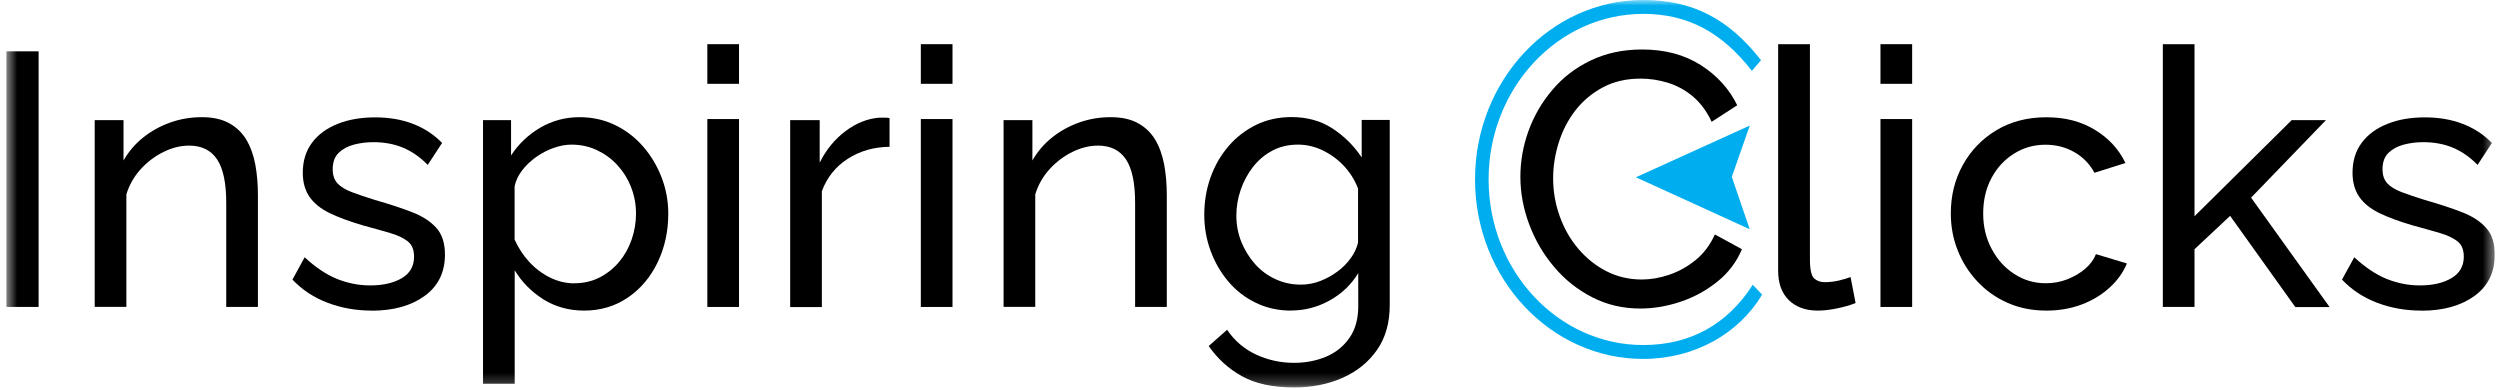
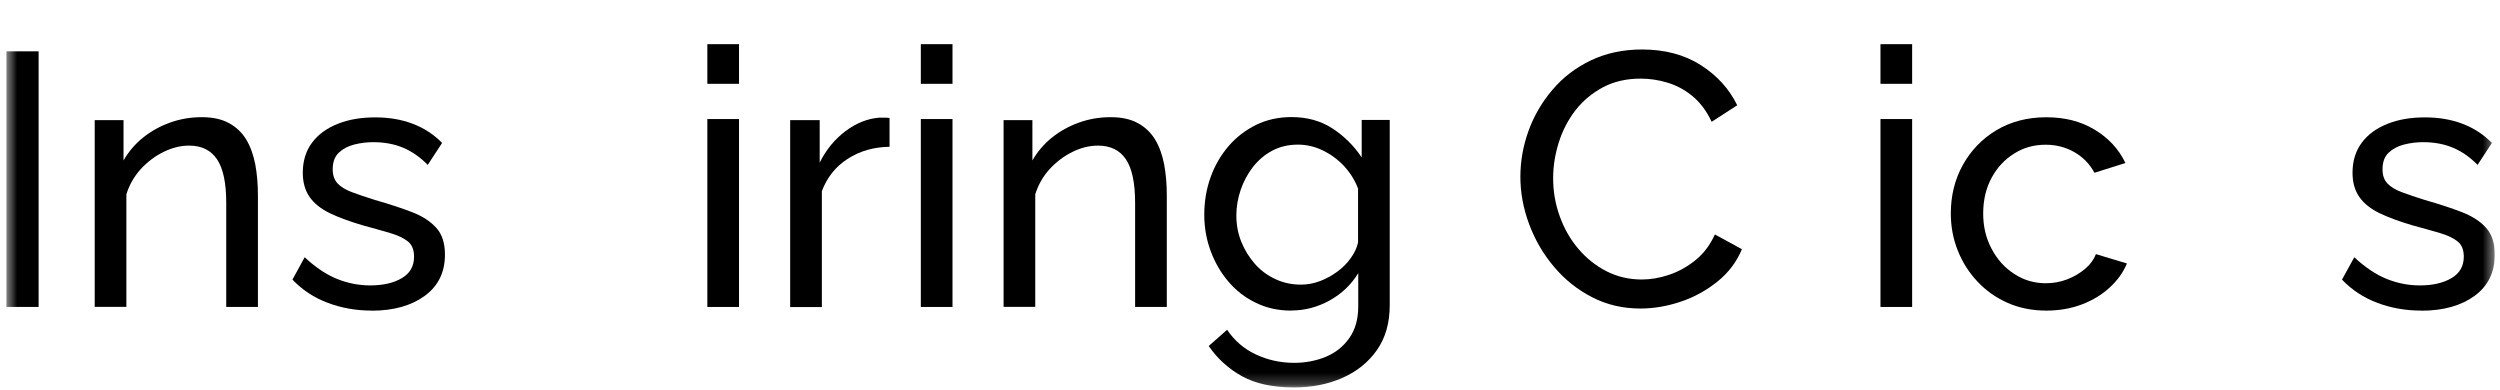
<svg xmlns="http://www.w3.org/2000/svg" width="218" height="34" viewBox="0 0 218 34" fill="none">
  <g clip-path="url(#clip0_374_908)">
    <mask id="mask0_374_908" style="mask-type:luminance" maskUnits="userSpaceOnUse" x="0" y="0" width="218" height="34">
      <path d="M217.545 0H0.545V33.776H217.545V0Z" fill="white" />
    </mask>
    <g mask="url(#mask0_374_908)">
      <path d="M0.545 26.767V4.478H3.367V26.767H0.545Z" fill="black" />
      <path d="M22.491 26.767H19.728V17.682C19.728 15.957 19.462 14.696 18.93 13.898C18.398 13.1 17.583 12.697 16.494 12.697C15.739 12.697 14.992 12.886 14.246 13.255C13.5 13.624 12.839 14.13 12.264 14.756C11.689 15.391 11.278 16.12 11.02 16.944V26.758H8.258V10.475H10.771V13.993C11.209 13.229 11.775 12.56 12.47 12.002C13.165 11.445 13.946 11.007 14.829 10.69C15.713 10.372 16.631 10.218 17.592 10.218C18.553 10.218 19.325 10.389 19.96 10.732C20.595 11.076 21.101 11.556 21.47 12.165C21.838 12.774 22.096 13.504 22.259 14.327C22.413 15.159 22.491 16.06 22.491 17.038V26.758V26.767Z" fill="black" />
      <path d="M32.417 27.084C31.053 27.084 29.783 26.861 28.582 26.407C27.389 25.96 26.36 25.283 25.502 24.382L26.566 22.434C27.509 23.309 28.453 23.944 29.388 24.322C30.332 24.699 31.293 24.888 32.279 24.888C33.412 24.888 34.33 24.674 35.042 24.253C35.754 23.833 36.106 23.206 36.106 22.383C36.106 21.782 35.926 21.336 35.557 21.044C35.188 20.753 34.673 20.513 34.004 20.315C33.335 20.118 32.537 19.895 31.619 19.646C30.486 19.312 29.534 18.96 28.762 18.591C27.99 18.213 27.398 17.75 27.003 17.184C26.609 16.618 26.403 15.914 26.403 15.065C26.403 14.027 26.677 13.152 27.218 12.431C27.758 11.71 28.513 11.17 29.466 10.793C30.418 10.415 31.499 10.235 32.717 10.235C33.935 10.235 35.033 10.424 36.011 10.801C36.998 11.179 37.839 11.736 38.551 12.465L37.298 14.379C36.646 13.709 35.934 13.212 35.162 12.886C34.39 12.56 33.515 12.397 32.554 12.397C31.988 12.397 31.43 12.465 30.89 12.603C30.349 12.74 29.895 12.98 29.543 13.315C29.183 13.658 29.011 14.138 29.011 14.765C29.011 15.279 29.157 15.691 29.431 15.991C29.714 16.292 30.135 16.549 30.684 16.755C31.233 16.961 31.911 17.192 32.709 17.441C33.944 17.793 35.016 18.145 35.926 18.497C36.835 18.848 37.538 19.303 38.045 19.869C38.551 20.427 38.8 21.207 38.8 22.203C38.8 23.738 38.216 24.939 37.041 25.797C35.866 26.655 34.321 27.093 32.391 27.093L32.417 27.084Z" fill="black" />
-       <path d="M50.938 27.084C49.6 27.084 48.408 26.75 47.361 26.089C46.314 25.42 45.491 24.579 44.882 23.567V33.459H42.119V10.475H44.564V13.555C45.216 12.56 46.057 11.753 47.104 11.136C48.15 10.527 49.291 10.218 50.527 10.218C51.659 10.218 52.697 10.449 53.632 10.904C54.576 11.359 55.391 11.985 56.077 12.774C56.764 13.564 57.304 14.464 57.69 15.468C58.076 16.472 58.274 17.527 58.274 18.634C58.274 20.169 57.965 21.585 57.347 22.872C56.729 24.159 55.863 25.188 54.756 25.943C53.649 26.698 52.371 27.084 50.93 27.084H50.938ZM50.089 24.699C50.904 24.699 51.642 24.528 52.303 24.185C52.963 23.841 53.529 23.387 54.001 22.82C54.473 22.254 54.833 21.602 55.082 20.882C55.331 20.152 55.46 19.415 55.46 18.642C55.46 17.836 55.322 17.073 55.039 16.343C54.756 15.614 54.361 14.979 53.847 14.413C53.332 13.847 52.74 13.418 52.054 13.092C51.376 12.774 50.638 12.611 49.84 12.611C49.334 12.611 48.819 12.706 48.288 12.895C47.756 13.083 47.249 13.341 46.76 13.684C46.28 14.027 45.868 14.413 45.534 14.851C45.199 15.288 44.976 15.751 44.873 16.249V20.89C45.19 21.594 45.602 22.237 46.126 22.812C46.649 23.387 47.258 23.85 47.944 24.193C48.639 24.536 49.343 24.708 50.081 24.708L50.089 24.699Z" fill="black" />
      <path d="M61.68 7.301V3.852H64.442V7.309H61.68V7.301ZM61.68 26.767V10.381H64.442V26.767H61.68Z" fill="black" />
      <path d="M77.568 12.8C76.187 12.817 74.969 13.169 73.913 13.855C72.858 14.533 72.112 15.477 71.666 16.669V26.775H68.903V10.475H71.477V14.181C72.043 13.049 72.79 12.139 73.725 11.436C74.66 10.732 75.638 10.346 76.659 10.261H77.191C77.337 10.261 77.465 10.269 77.568 10.295V12.809V12.8Z" fill="black" />
      <path d="M80.296 7.301V3.852H83.058V7.309H80.296V7.301ZM80.296 26.767V10.381H83.058V26.767H80.296Z" fill="black" />
      <path d="M101.745 26.767H98.982V17.682C98.982 15.957 98.716 14.696 98.184 13.898C97.652 13.1 96.837 12.697 95.748 12.697C94.993 12.697 94.246 12.886 93.5 13.255C92.754 13.624 92.093 14.13 91.518 14.756C90.943 15.391 90.531 16.12 90.274 16.944V26.758H87.512V10.475H90.025V13.993C90.463 13.229 91.029 12.56 91.724 12.002C92.419 11.445 93.2 11.007 94.083 10.69C94.967 10.372 95.885 10.218 96.846 10.218C97.807 10.218 98.579 10.389 99.214 10.732C99.849 11.076 100.355 11.556 100.724 12.165C101.093 12.774 101.35 13.504 101.513 14.327C101.667 15.159 101.745 16.06 101.745 17.038V26.758V26.767Z" fill="black" />
      <path d="M112.58 27.084C111.473 27.084 110.452 26.861 109.517 26.407C108.582 25.96 107.784 25.343 107.115 24.553C106.445 23.764 105.931 22.872 105.562 21.868C105.193 20.864 105.013 19.818 105.013 18.728C105.013 17.579 105.193 16.489 105.562 15.46C105.931 14.43 106.454 13.529 107.132 12.74C107.81 11.951 108.616 11.342 109.534 10.887C110.452 10.441 111.481 10.209 112.614 10.209C113.978 10.209 115.162 10.535 116.183 11.196C117.195 11.856 118.053 12.697 118.739 13.727V10.458H121.184V26.613C121.184 28.157 120.816 29.461 120.069 30.525C119.323 31.588 118.319 32.395 117.058 32.952C115.797 33.51 114.381 33.785 112.837 33.785C110.992 33.785 109.491 33.459 108.316 32.815C107.14 32.163 106.171 31.288 105.399 30.173L107.003 28.757C107.655 29.718 108.496 30.439 109.534 30.919C110.572 31.4 111.67 31.64 112.845 31.64C113.849 31.64 114.776 31.46 115.625 31.108C116.474 30.748 117.152 30.207 117.667 29.469C118.182 28.74 118.439 27.814 118.439 26.707V23.816C117.83 24.82 116.998 25.617 115.943 26.201C114.887 26.784 113.772 27.076 112.597 27.076L112.58 27.084ZM113.429 24.82C114.012 24.82 114.578 24.716 115.128 24.502C115.668 24.296 116.174 24.013 116.637 23.67C117.101 23.327 117.487 22.932 117.796 22.494C118.113 22.057 118.319 21.602 118.422 21.148V16.438C118.13 15.683 117.71 15.022 117.169 14.447C116.62 13.873 116.003 13.426 115.316 13.1C114.63 12.774 113.918 12.611 113.18 12.611C112.339 12.611 111.593 12.791 110.932 13.143C110.272 13.495 109.714 13.976 109.251 14.567C108.788 15.168 108.436 15.829 108.187 16.558C107.938 17.287 107.81 18.033 107.81 18.788C107.81 19.603 107.955 20.375 108.247 21.096C108.539 21.817 108.942 22.46 109.44 23.026C109.946 23.593 110.538 24.03 111.233 24.348C111.919 24.665 112.657 24.82 113.429 24.82Z" fill="black" />
      <path d="M132.577 15.434C132.577 14.07 132.809 12.74 133.281 11.427C133.753 10.123 134.439 8.931 135.357 7.85C136.266 6.769 137.382 5.911 138.703 5.276C140.024 4.641 141.517 4.315 143.19 4.315C145.18 4.315 146.887 4.77 148.311 5.679C149.735 6.589 150.791 7.755 151.486 9.18L149.255 10.621C148.817 9.677 148.251 8.931 147.574 8.373C146.896 7.815 146.158 7.429 145.377 7.198C144.597 6.966 143.824 6.855 143.069 6.855C141.834 6.855 140.736 7.103 139.784 7.61C138.831 8.116 138.034 8.785 137.382 9.617C136.73 10.458 136.249 11.393 135.923 12.431C135.597 13.469 135.434 14.507 135.434 15.554C135.434 16.703 135.631 17.819 136.017 18.883C136.404 19.955 136.944 20.89 137.639 21.705C138.334 22.52 139.149 23.172 140.084 23.652C141.028 24.133 142.049 24.373 143.164 24.373C143.936 24.373 144.734 24.236 145.549 23.961C146.364 23.687 147.127 23.266 147.839 22.692C148.552 22.117 149.118 21.37 149.538 20.444L151.897 21.731C151.434 22.837 150.722 23.781 149.761 24.553C148.8 25.325 147.728 25.917 146.544 26.312C145.36 26.707 144.193 26.904 143.044 26.904C141.517 26.904 140.11 26.578 138.831 25.917C137.553 25.257 136.446 24.382 135.52 23.275C134.585 22.177 133.864 20.942 133.349 19.569C132.835 18.196 132.577 16.815 132.577 15.408V15.434Z" fill="black" />
-       <path d="M155.063 3.852H157.826V22.615C157.826 23.515 157.955 24.073 158.203 24.288C158.452 24.502 158.761 24.605 159.113 24.605C159.55 24.605 159.971 24.553 160.365 24.459C160.76 24.365 161.094 24.262 161.369 24.159L161.807 26.424C161.343 26.612 160.803 26.767 160.176 26.895C159.55 27.024 158.993 27.084 158.512 27.084C157.448 27.084 156.599 26.775 155.981 26.166C155.364 25.557 155.055 24.708 155.055 23.61V3.852H155.063Z" fill="black" />
      <path d="M163.977 7.301V3.852H166.739V7.309H163.977V7.301ZM163.977 26.767V10.381H166.739V26.767H163.977Z" fill="black" />
      <path d="M178.45 27.084C177.215 27.084 176.091 26.861 175.079 26.415C174.066 25.969 173.183 25.351 172.445 24.562C171.699 23.773 171.124 22.872 170.721 21.851C170.309 20.83 170.111 19.749 170.111 18.608C170.111 17.072 170.455 15.665 171.149 14.404C171.844 13.143 172.814 12.122 174.066 11.367C175.319 10.612 176.777 10.226 178.433 10.226C180.089 10.226 181.453 10.586 182.654 11.307C183.855 12.028 184.756 12.997 185.339 14.215L182.637 15.065C182.217 14.293 181.633 13.692 180.878 13.263C180.123 12.834 179.291 12.62 178.365 12.62C177.361 12.62 176.443 12.877 175.619 13.4C174.796 13.915 174.135 14.627 173.655 15.528C173.174 16.429 172.934 17.458 172.934 18.616C172.934 19.775 173.183 20.787 173.672 21.705C174.161 22.631 174.821 23.361 175.654 23.893C176.477 24.433 177.395 24.699 178.399 24.699C179.051 24.699 179.669 24.587 180.269 24.356C180.861 24.124 181.384 23.815 181.839 23.429C182.285 23.043 182.594 22.614 182.766 22.16L185.468 22.975C185.133 23.773 184.627 24.476 183.941 25.094C183.263 25.711 182.457 26.2 181.522 26.552C180.587 26.904 179.566 27.084 178.459 27.084H178.45Z" fill="black" />
-       <path d="M200.146 26.767L194.467 18.823L191.361 21.731V26.767H188.599V3.852H191.361V18.857L199.837 10.475H202.823L196.294 17.235L203.14 26.775H200.155L200.146 26.767Z" fill="black" />
      <path d="M211.137 27.084C209.772 27.084 208.503 26.861 207.302 26.407C206.109 25.96 205.08 25.283 204.222 24.382L205.294 22.434C206.238 23.309 207.182 23.944 208.117 24.322C209.06 24.699 210.021 24.888 211.008 24.888C212.14 24.888 213.058 24.674 213.77 24.253C214.482 23.833 214.843 23.206 214.843 22.383C214.843 21.782 214.663 21.336 214.294 21.044C213.925 20.753 213.41 20.513 212.741 20.315C212.072 20.118 211.274 19.895 210.356 19.646C209.223 19.312 208.271 18.96 207.499 18.591C206.727 18.213 206.135 17.75 205.74 17.184C205.346 16.618 205.14 15.914 205.14 15.065C205.14 14.027 205.414 13.152 205.955 12.431C206.495 11.71 207.25 11.17 208.202 10.793C209.155 10.415 210.236 10.235 211.454 10.235C212.672 10.235 213.77 10.424 214.748 10.801C215.735 11.179 216.584 11.736 217.296 12.465L216.044 14.379C215.392 13.709 214.68 13.212 213.908 12.886C213.135 12.56 212.269 12.397 211.3 12.397C210.733 12.397 210.176 12.465 209.635 12.603C209.095 12.74 208.64 12.98 208.288 13.315C207.928 13.658 207.756 14.138 207.756 14.765C207.756 15.279 207.894 15.691 208.177 15.991C208.46 16.292 208.88 16.549 209.429 16.755C209.978 16.961 210.656 17.192 211.454 17.441C212.689 17.793 213.762 18.145 214.671 18.497C215.58 18.848 216.284 19.303 216.79 19.869C217.296 20.427 217.545 21.207 217.545 22.203C217.545 23.738 216.962 24.939 215.786 25.797C214.611 26.655 213.067 27.093 211.137 27.093V27.084Z" fill="black" />
-       <path d="M152.583 10.947L142.649 15.459L152.575 19.989L151.013 15.425L152.583 10.947Z" fill="#00AEEF" />
-       <path d="M143.275 31.297C135.194 31.297 128.622 24.279 128.622 15.648C128.622 7.018 135.202 0 143.275 0C147.556 0 150.705 1.596 153.562 5.25L152.764 6.177C150.147 2.823 147.187 1.21 143.284 1.21C135.854 1.21 129.806 7.687 129.806 15.648C129.806 23.61 135.854 30.087 143.284 30.087C147.41 30.087 150.645 28.268 152.841 24.828L153.656 25.694C151.648 29.057 147.814 31.297 143.284 31.297H143.275Z" fill="#00AEEF" />
    </g>
  </g>
  <defs>
    <clipPath id="clip0_374_908">
      <rect width="217" height="34" fill="white" transform="translate(0.545)" />
    </clipPath>
  </defs>
</svg>